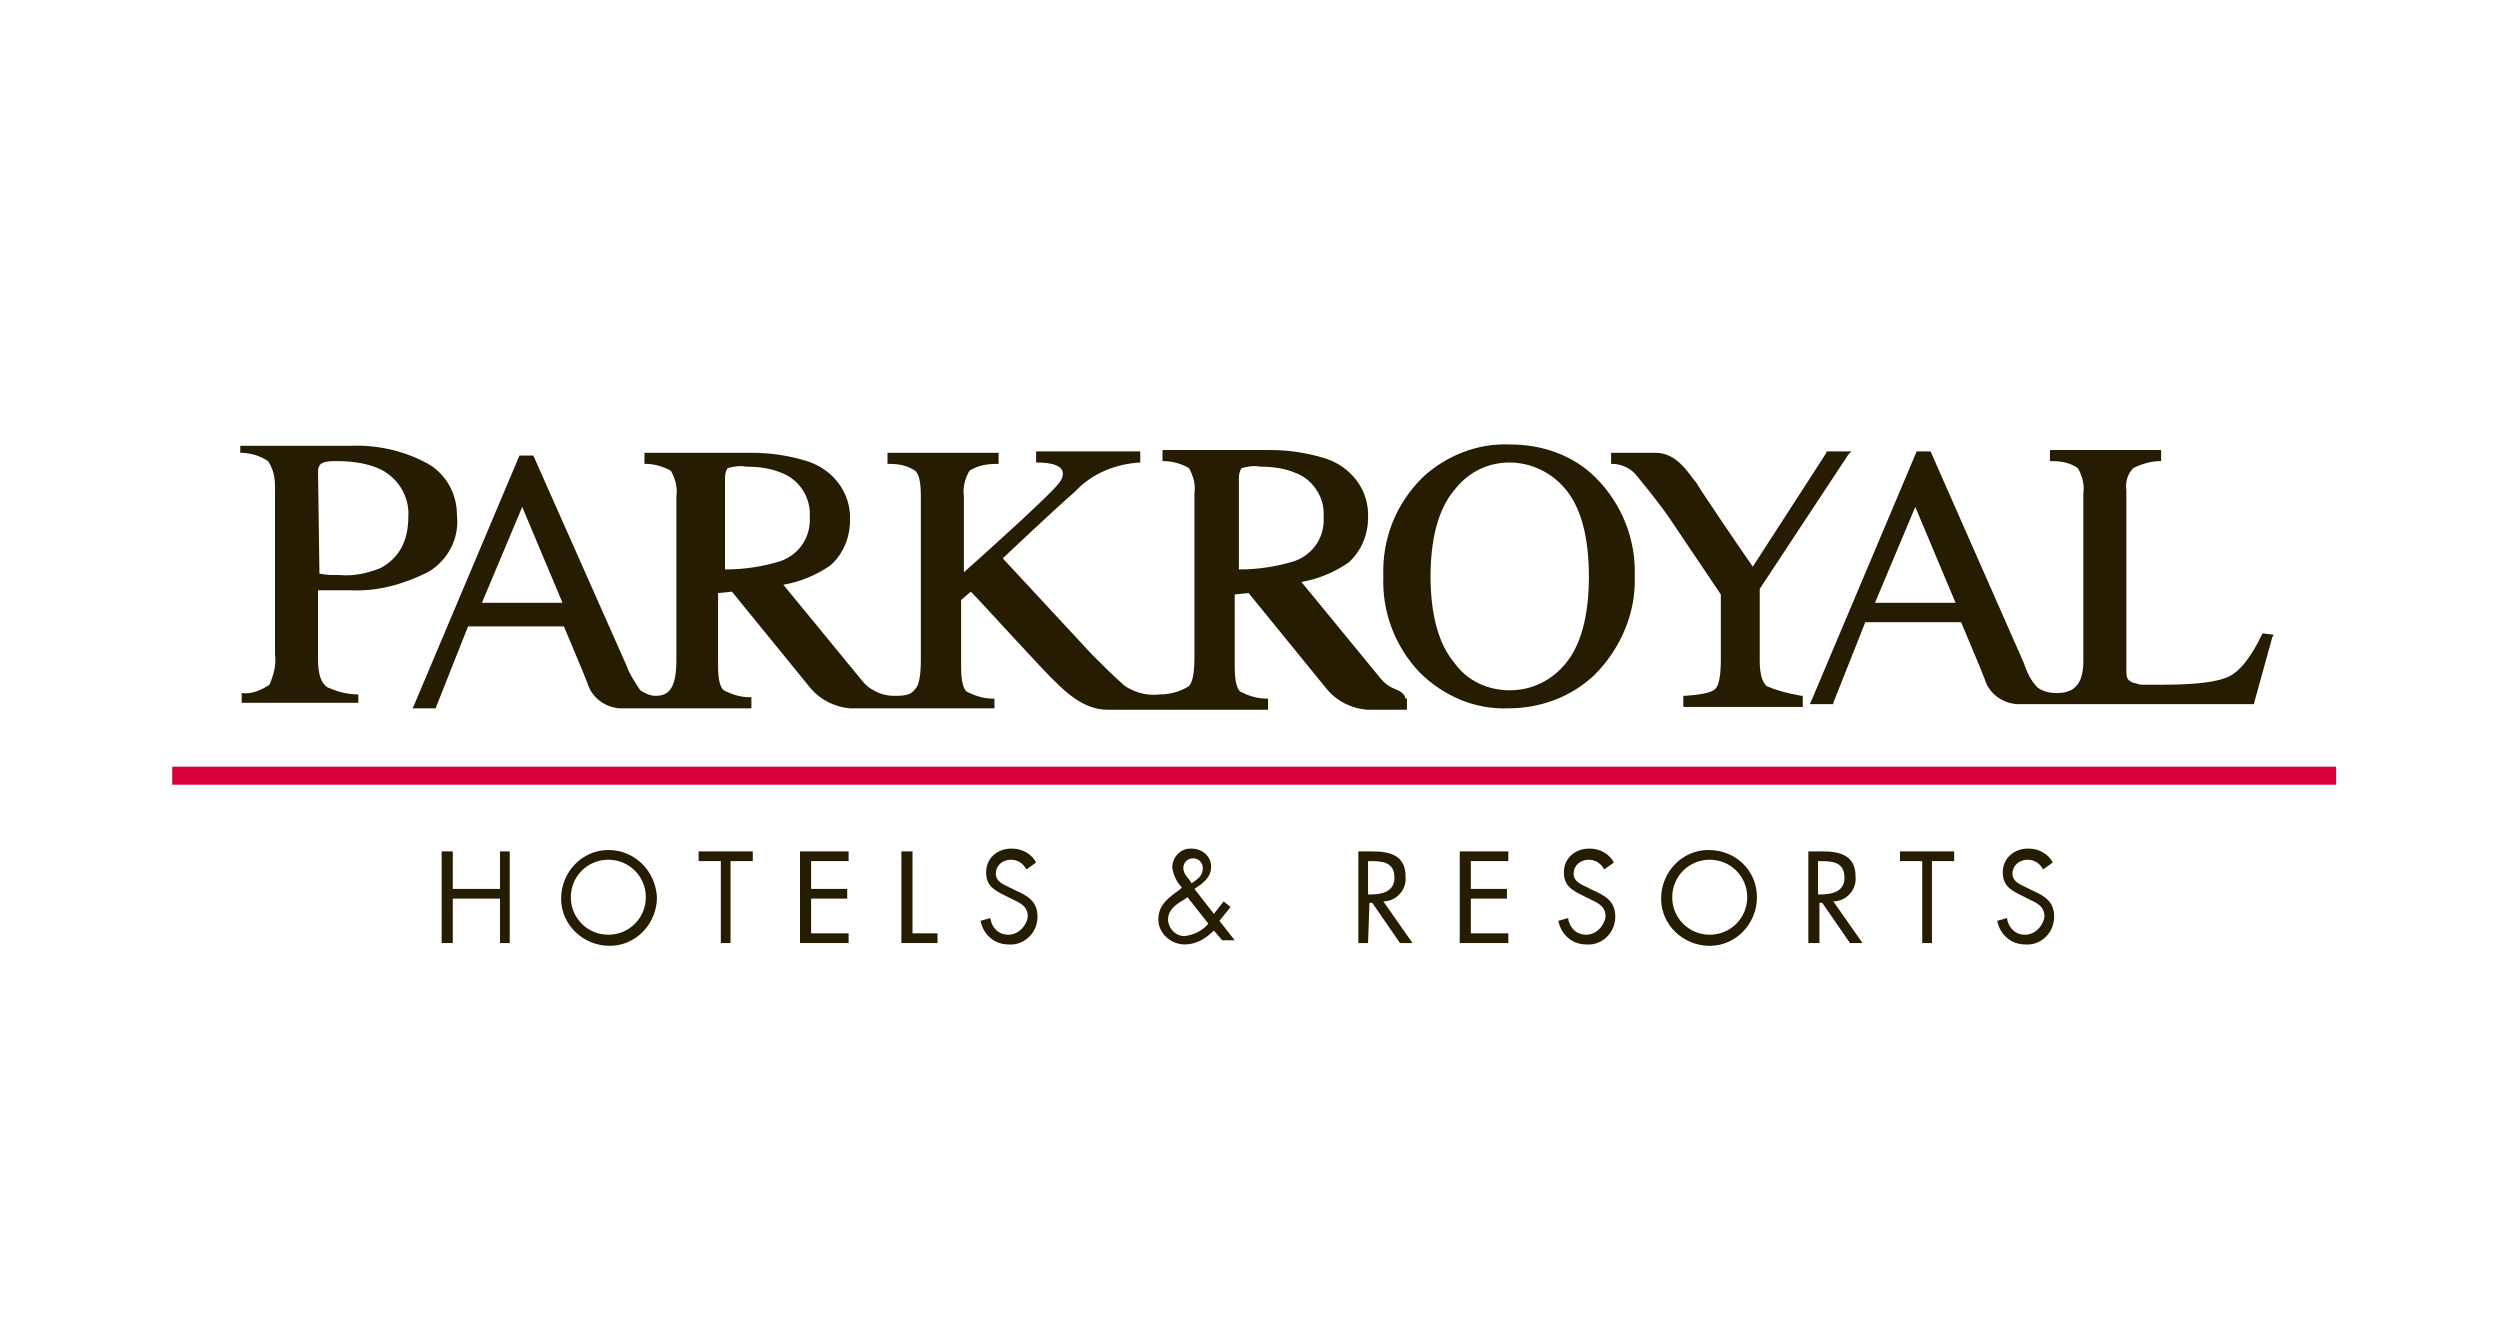
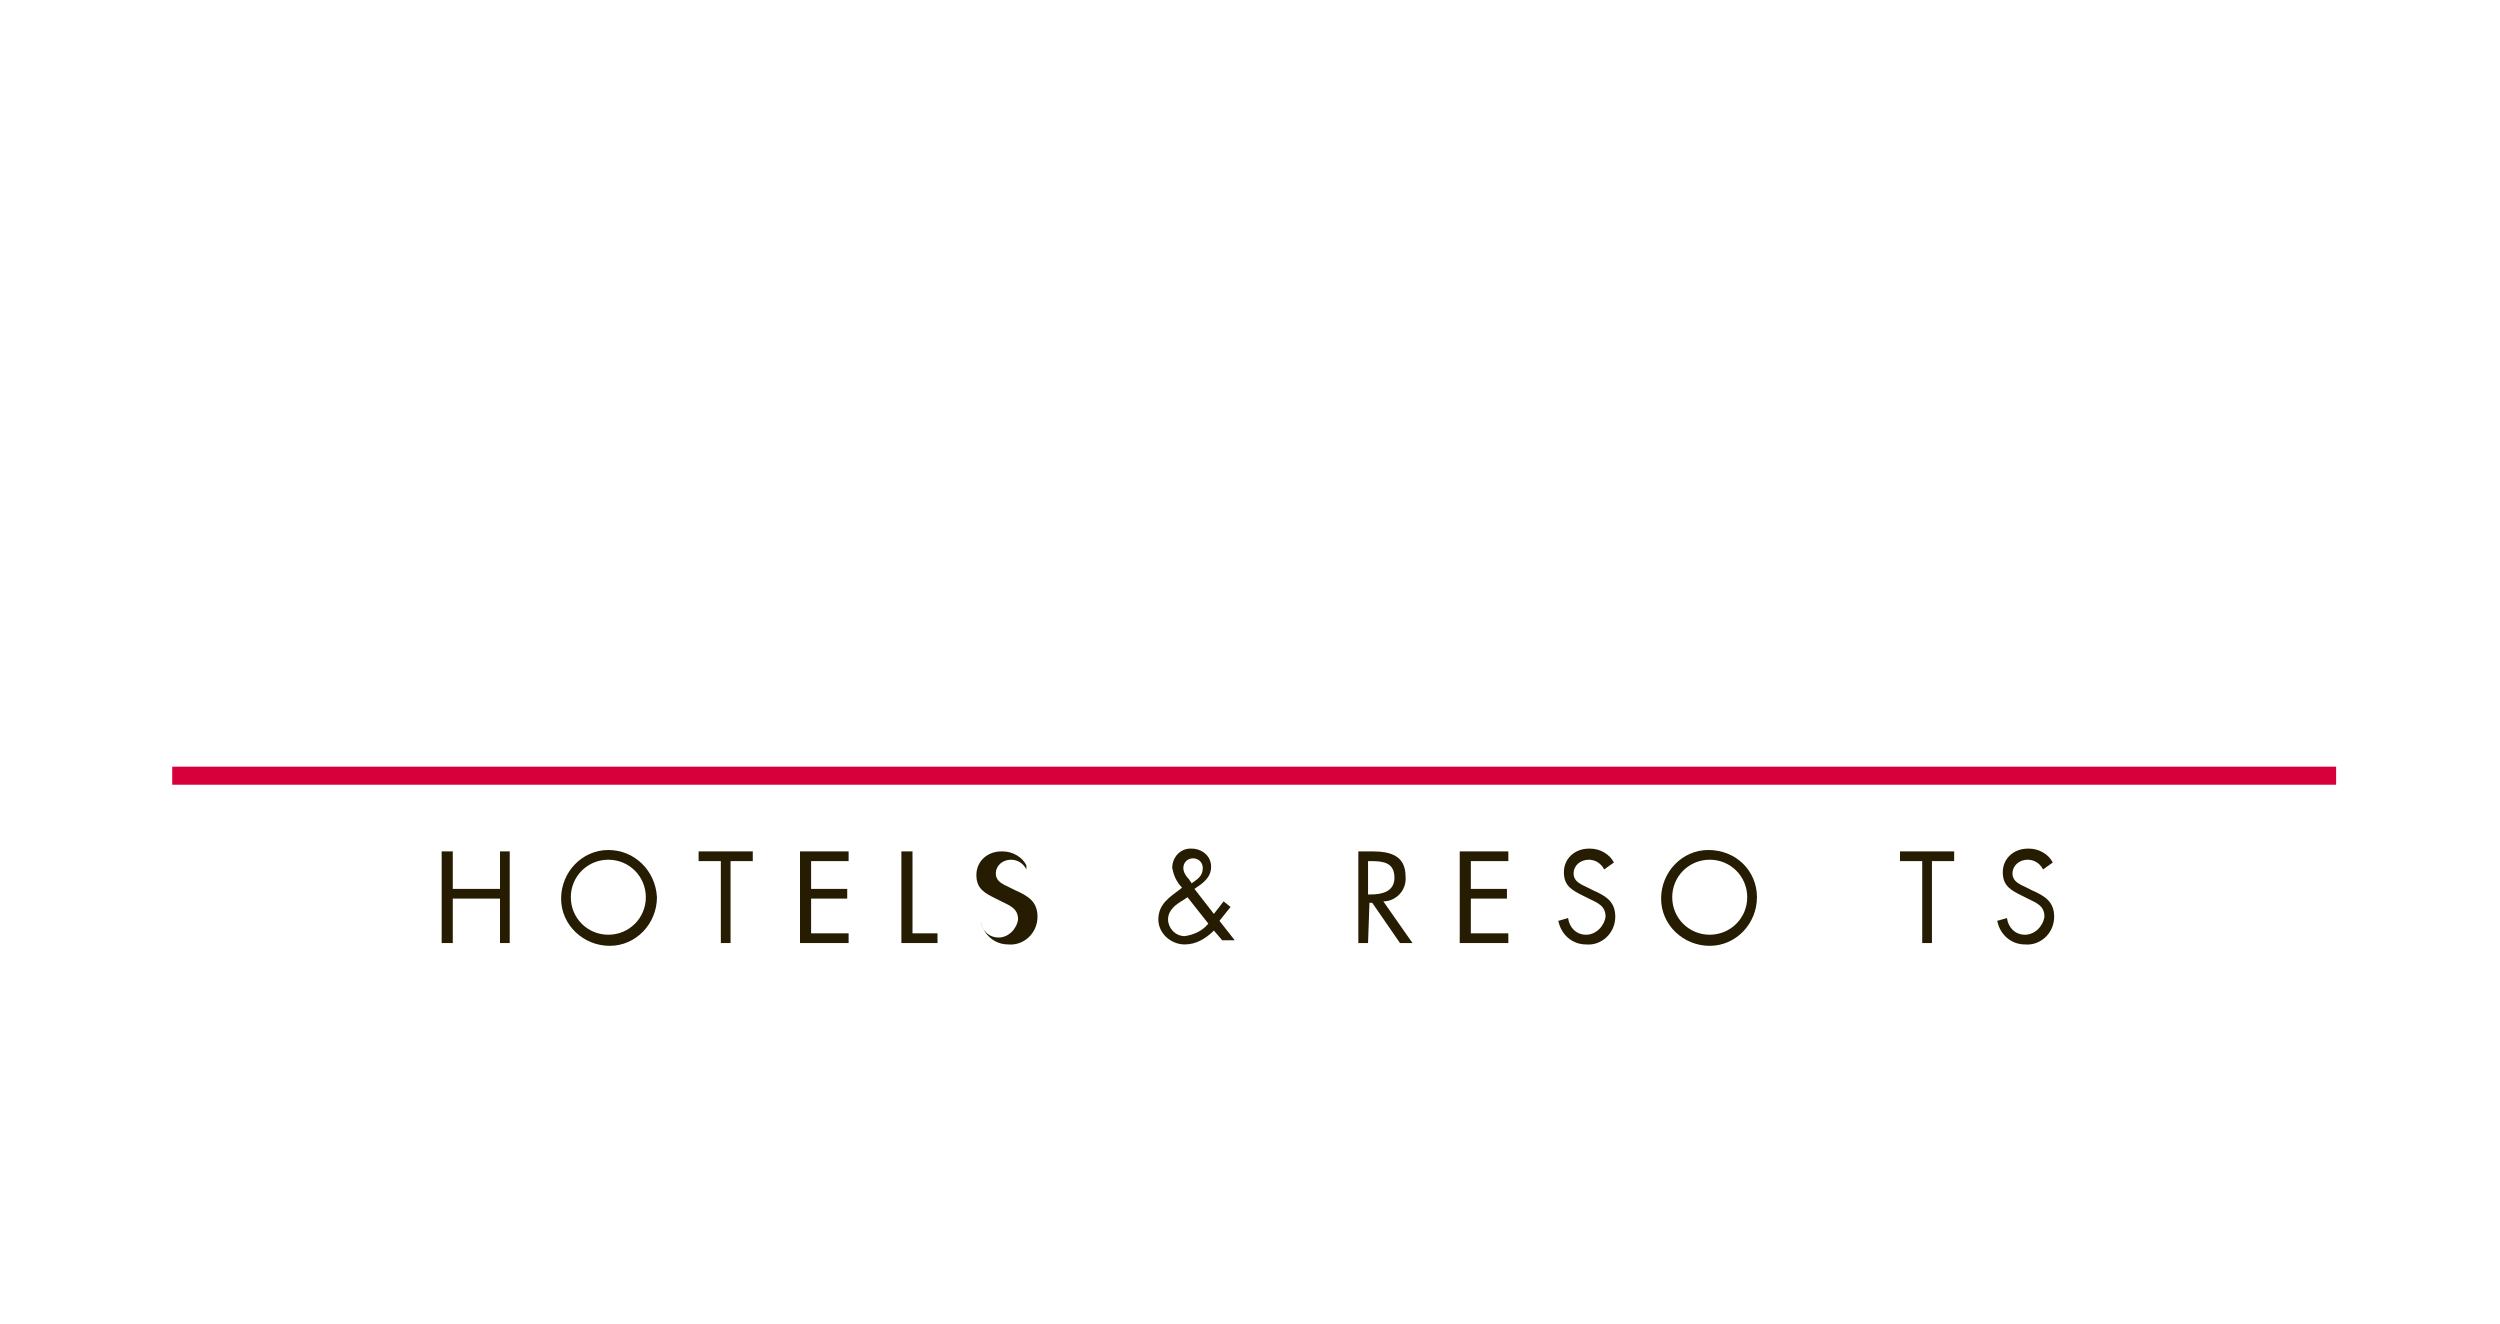
<svg xmlns="http://www.w3.org/2000/svg" version="1.1" id="Layer_1" x="0px" y="0px" viewBox="0 0 180 95.3" style="enable-background:new 0 0 180 95.3;" xml:space="preserve">
  <style type="text/css">
	.st0{fill:#D8003B;}
	.st1{fill:#261C02;}
	.st2{fill:none;}
</style>
  <title>PR-hd</title>
  <g id="Layer_2">
    <g id="Layer_1-2">
      <rect x="12.4" y="55.2" class="st0" width="155.8" height="1.3" />
-       <path class="st1" d="M135,43.4l2.9-6.9l2.9,6.9H135z M162.9,45.6L162.9,45.6c-0.8,1.7-1.6,2.7-2.4,3.1c-0.8,0.4-2.4,0.6-4.8,0.6    c-0.6,0-1,0-1.3,0c-0.2,0-0.4,0-0.6-0.1c-0.2,0-0.4-0.1-0.6-0.3c-0.1-0.2-0.1-0.4-0.1-0.6v-13c-0.1-0.6,0.1-1.2,0.5-1.6    c0.6-0.3,1.3-0.5,1.9-0.5l0.1,0v-0.8h-8v0.8l0.1,0c0.7,0,1.3,0.1,1.9,0.5c0.3,0.5,0.5,1.2,0.4,1.8v12.1c0,1.7-0.7,2.3-1.9,2.3    c-0.5,0-1-0.1-1.4-0.4c-0.5-0.5-0.8-1.2-1-1.8l-6.7-15.2h-1l-7.6,18l-0.1,0.2h1.7l0-0.1l2.3-5.8h6.9c0.2,0.5,1.4,3.3,1.7,4.1    c0.3,1,1.2,1.7,2.3,1.8h17.1l0-0.1l1.3-4.7l0.1-0.2L162.9,45.6z M127.2,49.4c-0.2-0.2-0.5-0.6-0.5-1.8v-5.2l6.4-9.7l0.2-0.2h-1.8    l0,0.1l-5.3,8.2c-0.7-1-3.7-5.4-4.1-6.1l-0.1-0.1c-0.6-0.8-1.4-2-2.8-2h-3.2v0.8l0.1,0c0.6,0,1.3,0.3,1.7,0.8    c0.9,1.1,1.8,2.2,2.6,3.4l3.5,5.2v4.7c0,1.4-0.2,1.9-0.4,2.1c-0.2,0.2-0.7,0.4-2.2,0.5l-0.1,0v0.8h8.6v-0.8l-0.1,0    C128.6,49.9,127.9,49.7,127.2,49.4 M112.7,47.8c-1,1.2-2.4,1.9-4,1.9c-1.6,0-3.1-0.7-4-2c-1.1-1.3-1.7-3.4-1.7-6.2    c0-2.8,0.6-4.9,1.7-6.2c1-1.3,2.4-2,4-2c1.5,0,3,0.7,4,1.9c1.1,1.3,1.7,3.4,1.7,6.3C114.4,44.4,113.8,46.5,112.7,47.8 M108.7,32    c-2.3-0.1-4.6,0.8-6.3,2.4c-1.9,1.9-2.9,4.4-2.8,7.1c-0.1,2.5,0.8,5,2.6,6.9c1.7,1.7,4,2.7,6.4,2.6c2.3,0,4.5-0.8,6.2-2.4    c1.9-1.9,3-4.5,2.9-7.1c0.1-2.6-0.9-5.2-2.8-7.1C113.3,32.8,111.1,32,108.7,32 M89.2,41v-6.6c0-0.3,0.1-0.6,0.2-0.7    c0.4-0.1,0.9-0.2,1.3-0.1c0.9,0,1.8,0.1,2.7,0.5c1.2,0.5,2,1.8,1.9,3.1c0.1,1.4-0.7,2.7-2.1,3.2C91.9,40.8,90.6,41,89.2,41     M69.6,41.1L69.6,41.1L69.6,41.1C69.6,41.1,69.6,41.1,69.6,41.1 M52.2,41v-6.6c0-0.3,0.1-0.6,0.2-0.7c0.4-0.1,0.9-0.2,1.3-0.1    c0.9,0,1.8,0.1,2.7,0.5c1.2,0.5,2,1.8,1.9,3.1c0.1,1.4-0.7,2.7-2.1,3.2C54.9,40.8,53.6,41,52.2,41 M34.7,43.4l2.9-6.9l2.9,6.9    L34.7,43.4z M100.2,49.5c-0.4-0.2-0.7-0.5-1-0.9l-5.5-6.7c1.2-0.2,2.4-0.7,3.4-1.4c0.9-0.8,1.4-2,1.4-3.2c0.1-2-1.2-3.7-3.1-4.3    c-1.3-0.4-2.6-0.6-4-0.6h-7.7v0.8l0.1,0c0.6,0,1.3,0.2,1.8,0.5c0.3,0.5,0.5,1.2,0.4,1.8v11.8c0,1.4-0.2,1.9-0.4,2.1    c-0.6,0.4-1.4,0.6-2.1,0.6c-0.9,0.1-1.7-0.1-2.5-0.6c-0.8-0.7-1.6-1.5-2.4-2.3l-6.4-6.9c0,0,3.8-3.6,5.2-4.8    c1.2-1.3,2.9-2,4.7-2.1v-0.8h-7.5l0,0.8c1.1,0,2.1,0.2,1.9,1c-0.1,0.5-0.9,1.2-2.9,3.1c-1.1,1-2.5,2.3-4.2,3.8v-5.5    c-0.1-0.6,0.1-1.3,0.4-1.8c0.6-0.4,1.3-0.5,2-0.5l0.1,0v-0.8h-8v0.8l0.1,0c0.7,0,1.3,0.1,1.9,0.5c0.2,0.2,0.4,0.6,0.4,1.8v11.8    c0,1.4-0.2,1.9-0.4,2.1c-0.3,0.4-0.6,0.5-1.5,0.5c-0.5,0-1-0.1-1.5-0.4c-0.4-0.2-0.7-0.5-1-0.9l-5.5-6.7c1.2-0.2,2.4-0.7,3.4-1.4    c0.9-0.8,1.4-2,1.4-3.2c0.1-2-1.2-3.7-3.1-4.3c-1.3-0.4-2.6-0.6-4-0.6h-7.7v0.8l0.1,0c0.6,0,1.3,0.2,1.8,0.5    c0.3,0.5,0.5,1.2,0.4,1.8v11.8c0,2-0.5,2.6-1.5,2.6c-0.4,0-0.8-0.2-1.1-0.4c-0.4-0.6-0.8-1.2-1-1.8l-6.7-15.1h-1l-7.6,18l-0.1,0.2    h1.7l0-0.1l2.3-5.8h6.9c0.2,0.5,1.4,3.3,1.7,4.1c0.3,1,1.2,1.7,2.3,1.8h9.5v-0.8l-0.1,0c-0.7,0-1.3-0.2-1.9-0.5    c-0.2-0.2-0.4-0.6-0.4-1.8v-5.2l1-0.1c0.5,0.6,5.2,6.4,5.7,7c0.7,0.8,1.7,1.3,2.8,1.4h10.4v-0.7l-0.1,0c-0.7,0-1.3-0.2-1.9-0.5    c-0.2-0.2-0.4-0.6-0.4-1.8v-4.8l0.7-0.6c0.8,0.8,5.5,6,6.1,6.5c0.6,0.6,2,2,3.7,2h11.6v-0.8l-0.1,0c-0.7,0-1.3-0.2-1.9-0.5    c-0.2-0.2-0.4-0.6-0.4-1.8v-5.2l1-0.1c0.5,0.6,5.2,6.4,5.7,7c0.7,0.8,1.7,1.3,2.8,1.4h2.9v-0.8l-0.1,0    C101.1,49.8,100.6,49.7,100.2,49.5 M22.9,34.1c0-0.3,0-0.5,0.2-0.7c0.3-0.2,0.7-0.2,1.1-0.2c1,0,2,0.1,3,0.5    c1.4,0.6,2.3,2,2.2,3.5c0,1.8-0.7,3-2,3.7c-1,0.4-2,0.6-3,0.5c-0.1,0-0.3,0-0.4,0c-0.2,0-0.5,0-1-0.1L22.9,34.1z M22.9,47.5v-5    c0.2,0,0.6,0,1.1,0c0.5,0,0.9,0,1.2,0c1.9,0.1,3.8-0.4,5.6-1.3c1.4-0.8,2.3-2.4,2.1-4.1c0-1.5-0.7-2.8-1.9-3.6    c-1.7-1-3.8-1.5-5.8-1.4h-7.9v0.5c0.7,0,1.4,0.2,2,0.6c0.4,0.6,0.5,1.2,0.5,1.9v12c0.1,0.8-0.1,1.5-0.4,2.2    c-0.6,0.4-1.3,0.7-2,0.6v0.7h8.4V50c-0.8,0-1.5-0.2-2.2-0.5C23.1,49.2,22.9,48.5,22.9,47.5" />
      <polygon class="st1" points="36,64 36,61.3 36.7,61.3 36.7,67.9 36,67.9 36,64.7 32.6,64.7 32.6,67.9 31.8,67.9 31.8,61.3     32.6,61.3 32.6,64   " />
      <path class="st1" d="M41.1,64.6c0,1.5,1.2,2.7,2.7,2.7c1.5,0,2.7-1.2,2.7-2.7c0-1.5-1.2-2.7-2.7-2.7    C42.3,61.9,41.1,63.1,41.1,64.6 M47.3,64.6c0,1.9-1.5,3.5-3.4,3.5c-1.9,0-3.5-1.5-3.5-3.4c0-1.9,1.5-3.5,3.4-3.5c0,0,0,0,0,0    C45.7,61.2,47.2,62.7,47.3,64.6C47.3,64.6,47.3,64.6,47.3,64.6" />
      <polygon class="st1" points="52.6,67.9 51.9,67.9 51.9,62 50.3,62 50.3,61.3 54.2,61.3 54.2,62 52.6,62   " />
      <polygon class="st1" points="57.6,61.3 61.1,61.3 61.1,62 58.4,62 58.4,64 61,64 61,64.7 58.4,64.7 58.4,67.2 61.1,67.2     61.1,67.9 57.6,67.9   " />
      <polygon class="st1" points="65.7,67.2 67.5,67.2 67.5,67.9 64.9,67.9 64.9,61.3 65.7,61.3   " />
-       <path class="st1" d="M73.9,62.6c-0.2-0.4-0.6-0.7-1.1-0.7c-0.6,0-1.1,0.4-1.1,1c0,0,0,0,0,0c0,0.6,0.6,0.8,1,1l0.4,0.2    c0.9,0.4,1.6,0.8,1.6,1.9c0,1.2-1,2.1-2.1,2c-1,0-1.8-0.7-2-1.7l0.7-0.2c0.1,0.7,0.6,1.2,1.3,1.2c0.7,0,1.3-0.6,1.4-1.3    c0-0.8-0.6-1-1.2-1.3l-0.4-0.2c-0.8-0.4-1.4-0.7-1.4-1.7c0-1,0.8-1.7,1.8-1.7c0,0,0,0,0.1,0c0.7,0,1.4,0.4,1.7,1L73.9,62.6z" />
+       <path class="st1" d="M73.9,62.6c-0.2-0.4-0.6-0.7-1.1-0.7c-0.6,0-1.1,0.4-1.1,1c0,0,0,0,0,0c0,0.6,0.6,0.8,1,1l0.4,0.2    c0.9,0.4,1.6,0.8,1.6,1.9c0,1.2-1,2.1-2.1,2c-1,0-1.8-0.7-2-1.7c0.1,0.7,0.6,1.2,1.3,1.2c0.7,0,1.3-0.6,1.4-1.3    c0-0.8-0.6-1-1.2-1.3l-0.4-0.2c-0.8-0.4-1.4-0.7-1.4-1.7c0-1,0.8-1.7,1.8-1.7c0,0,0,0,0.1,0c0.7,0,1.4,0.4,1.7,1L73.9,62.6z" />
      <path class="st1" d="M85.8,63.6c0.4-0.3,0.8-0.5,0.8-1.1c0-0.4-0.3-0.7-0.7-0.7c0,0,0,0,0,0c-0.4,0-0.7,0.3-0.7,0.7c0,0,0,0,0,0    c0,0.3,0.2,0.6,0.4,0.8L85.8,63.6L85.8,63.6z M85.2,64.8c-0.5,0.3-1.1,0.7-1.1,1.4c0,0.6,0.5,1.2,1.2,1.2c0.7-0.1,1.3-0.4,1.7-0.9    l-1.5-1.9L85.2,64.8z M87.4,67c-0.6,0.6-1.3,1-2.1,1c-1,0-1.9-0.8-1.9-1.8c0-1.1,0.8-1.6,1.6-2.2l0.1-0.1    c-0.4-0.4-0.6-0.9-0.7-1.4c0-0.8,0.6-1.4,1.3-1.4c0,0,0.1,0,0.1,0c0.7,0,1.4,0.5,1.4,1.3c0,0,0,0,0,0c0,0.8-0.6,1.2-1.2,1.6    l1.4,1.8l0.7-0.9l0.5,0.4l-0.8,1l1.1,1.4h-0.9L87.4,67z" />
      <path class="st1" d="M98.5,64.4h0.2c0.8,0,1.7-0.2,1.7-1.2c0-1.1-0.8-1.2-1.7-1.2h-0.2L98.5,64.4z M98.5,67.9h-0.7v-6.6h1    c1.3,0,2.4,0.3,2.4,1.8c0.1,1-0.7,1.8-1.6,1.8c0,0,0,0,0,0l2.1,3h-0.9l-2-2.9h-0.2L98.5,67.9z" />
      <polygon class="st1" points="105.1,61.3 108.6,61.3 108.6,62 105.9,62 105.9,64 108.5,64 108.5,64.7 105.9,64.7 105.9,67.2     108.6,67.2 108.6,67.9 105.1,67.9   " />
      <path class="st1" d="M115.5,62.6c-0.2-0.4-0.6-0.7-1.1-0.7c-0.6,0-1.1,0.4-1.1,1c0,0,0,0,0,0c0,0.6,0.6,0.8,1,1l0.4,0.2    c0.9,0.4,1.6,0.8,1.6,1.9c0,1.2-1,2.1-2.1,2c-1,0-1.8-0.7-2-1.7l0.7-0.2c0.1,0.7,0.6,1.2,1.3,1.2c0.7,0,1.3-0.6,1.4-1.3    c0-0.8-0.6-1-1.2-1.3l-0.4-0.2c-0.8-0.4-1.4-0.7-1.4-1.7c0-1,0.8-1.7,1.8-1.7c0,0,0,0,0.1,0c0.7,0,1.4,0.4,1.7,1L115.5,62.6z" />
      <path class="st1" d="M120.4,64.6c0,1.5,1.2,2.7,2.7,2.7s2.7-1.2,2.7-2.7c0-1.5-1.2-2.7-2.7-2.7C121.6,61.9,120.4,63.1,120.4,64.6     M126.5,64.6c0,1.9-1.5,3.5-3.4,3.5c-1.9,0-3.5-1.5-3.5-3.4c0-1.9,1.5-3.5,3.4-3.5c0,0,0,0,0,0C125,61.2,126.5,62.7,126.5,64.6    C126.5,64.6,126.5,64.6,126.5,64.6" />
-       <path class="st1" d="M130.9,64.4h0.2c0.8,0,1.7-0.2,1.7-1.2c0-1.1-0.8-1.2-1.7-1.2h-0.2L130.9,64.4z M130.9,67.9h-0.7v-6.6h1    c1.3,0,2.4,0.3,2.4,1.8c0.1,1-0.7,1.8-1.6,1.8c0,0,0,0,0,0l2.1,3h-0.9l-2-2.9h-0.2V67.9z" />
      <polygon class="st1" points="139.1,67.9 138.4,67.9 138.4,62 136.8,62 136.8,61.3 140.7,61.3 140.7,62 139.1,62   " />
      <path class="st1" d="M147.1,62.6c-0.2-0.4-0.6-0.7-1.1-0.7c-0.6,0-1.1,0.4-1.1,1c0,0,0,0,0,0c0,0.6,0.6,0.8,1,1l0.4,0.2    c0.9,0.4,1.6,0.8,1.6,1.9c0,1.2-1,2.1-2.1,2c-1,0-1.8-0.7-2-1.7l0.7-0.2c0.1,0.7,0.6,1.2,1.3,1.2c0.7,0,1.3-0.6,1.4-1.3    c0-0.8-0.6-1-1.2-1.3l-0.4-0.2c-0.8-0.4-1.4-0.7-1.4-1.7c0-1,0.8-1.7,1.8-1.7c0,0,0,0,0.1,0c0.7,0,1.4,0.4,1.7,1L147.1,62.6z" />
    </g>
    <rect x="2.8" y="8" class="st2" width="177.2" height="80.6" />
  </g>
</svg>